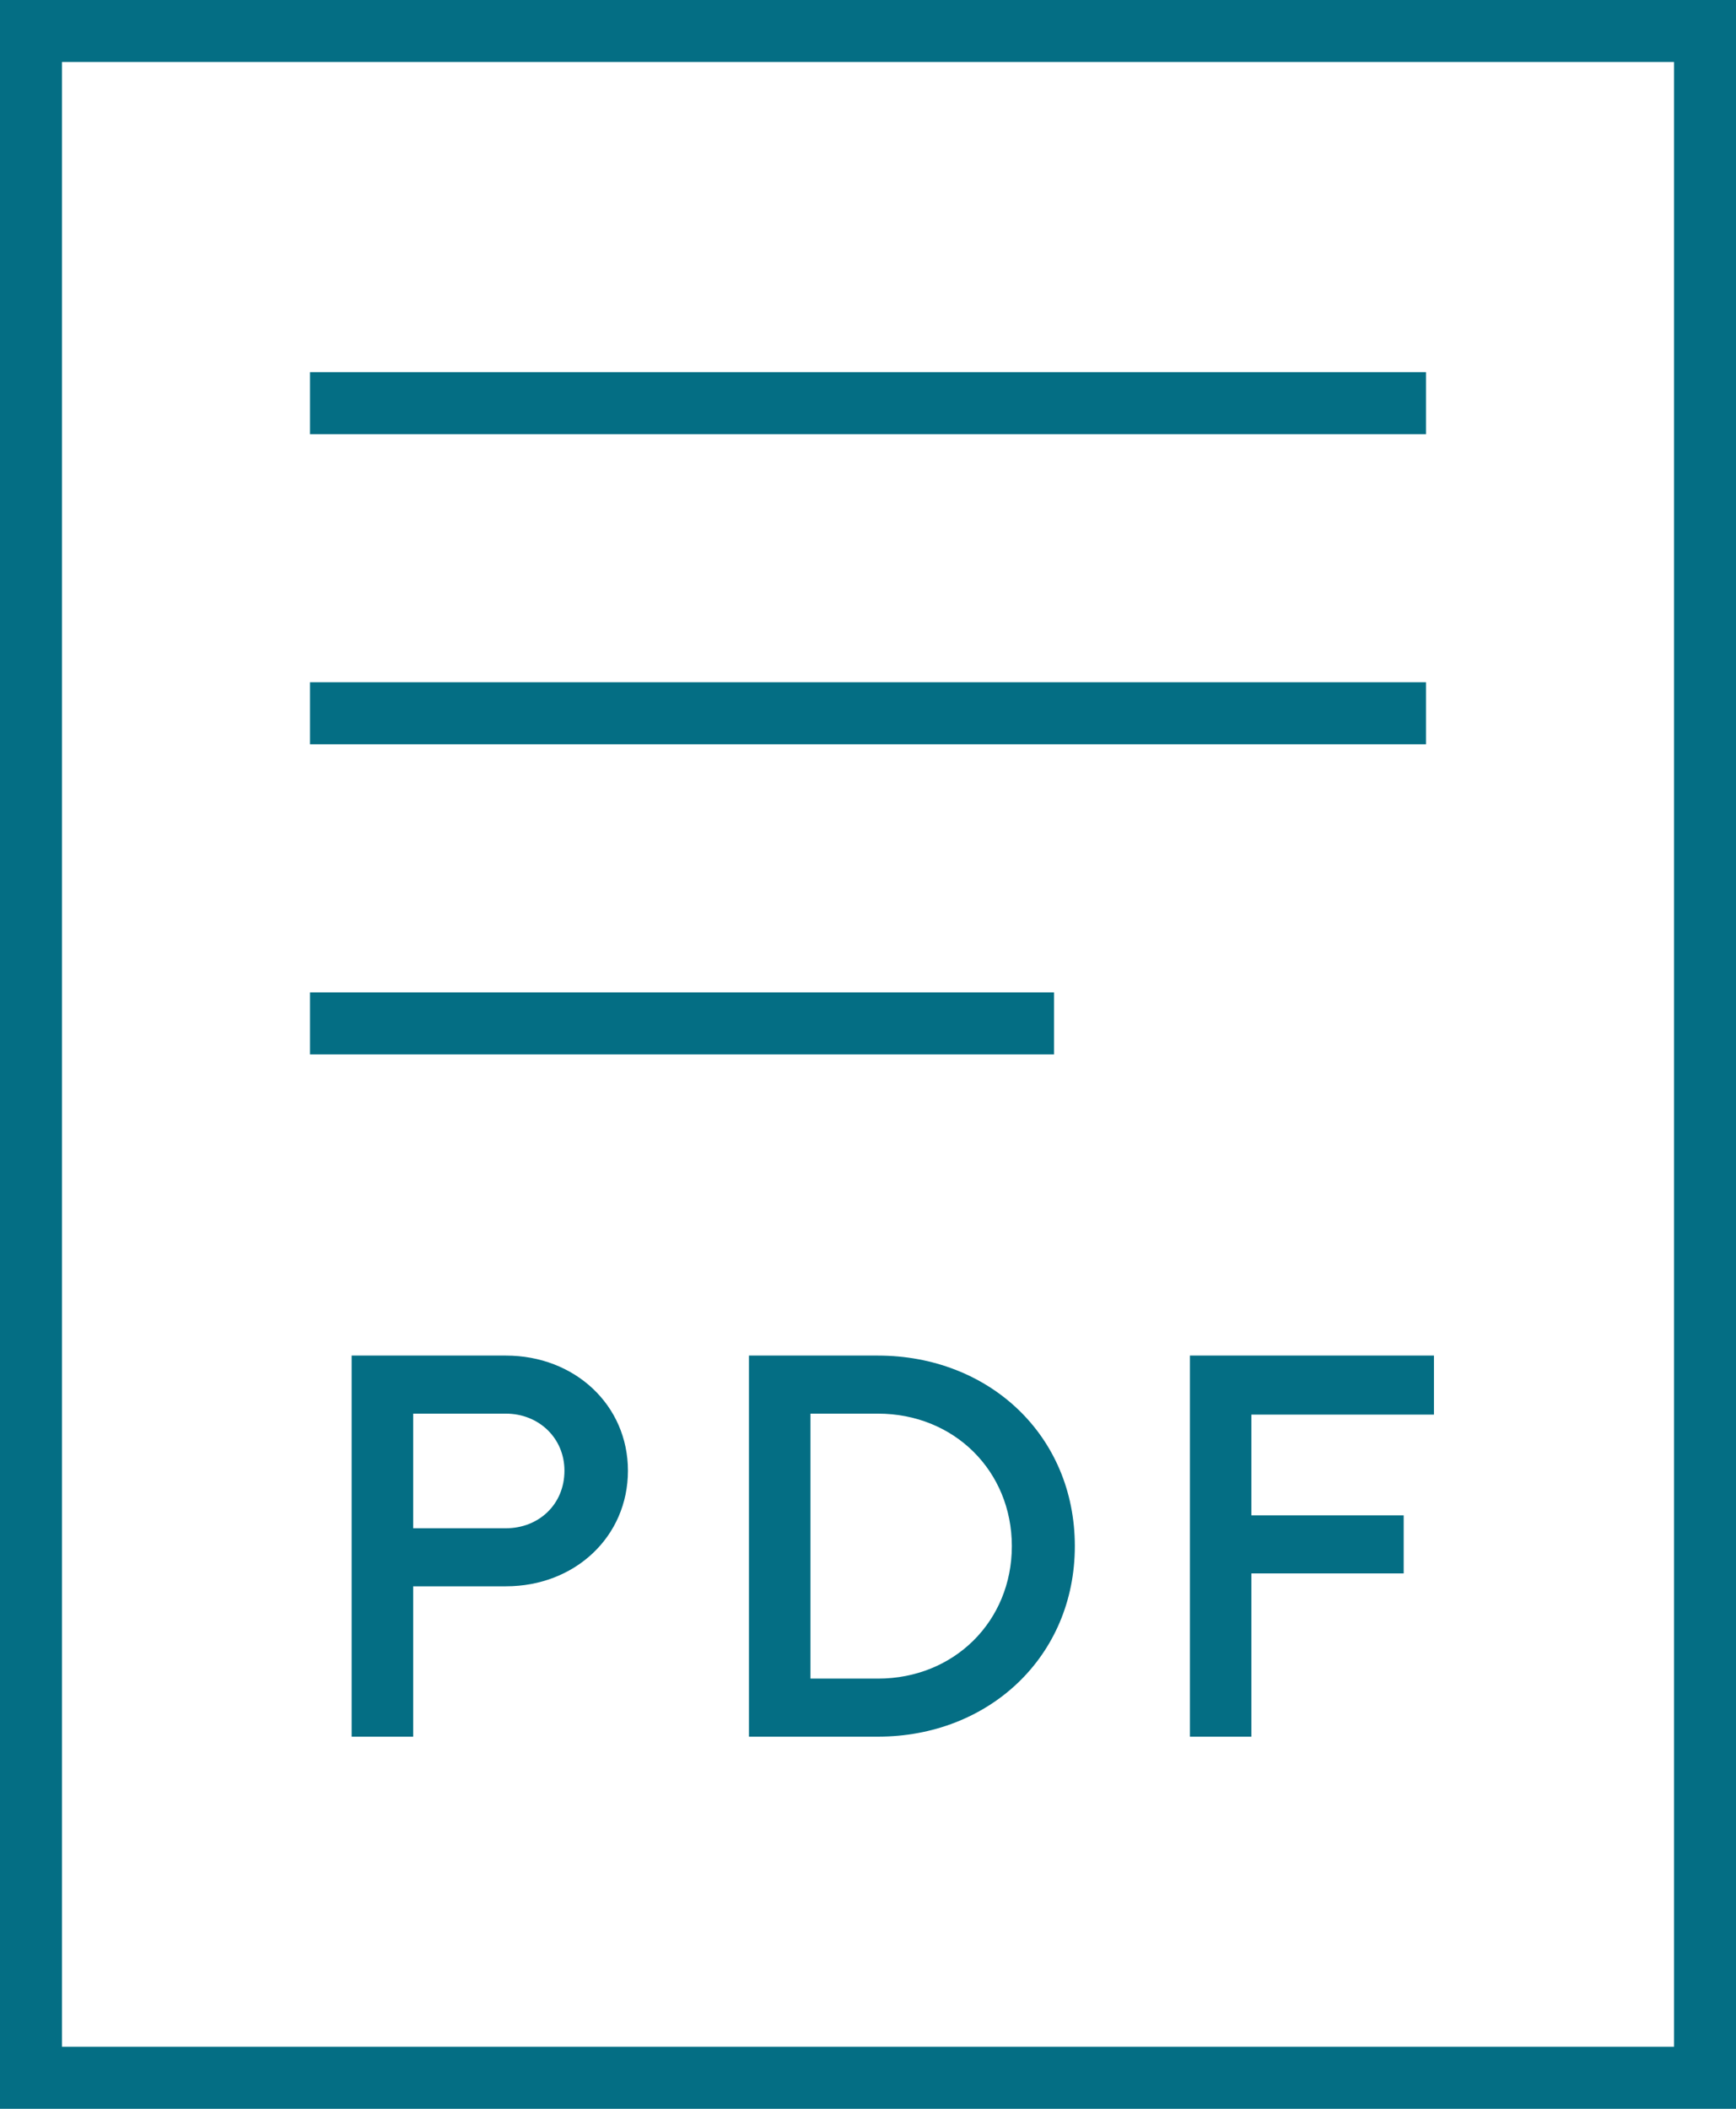
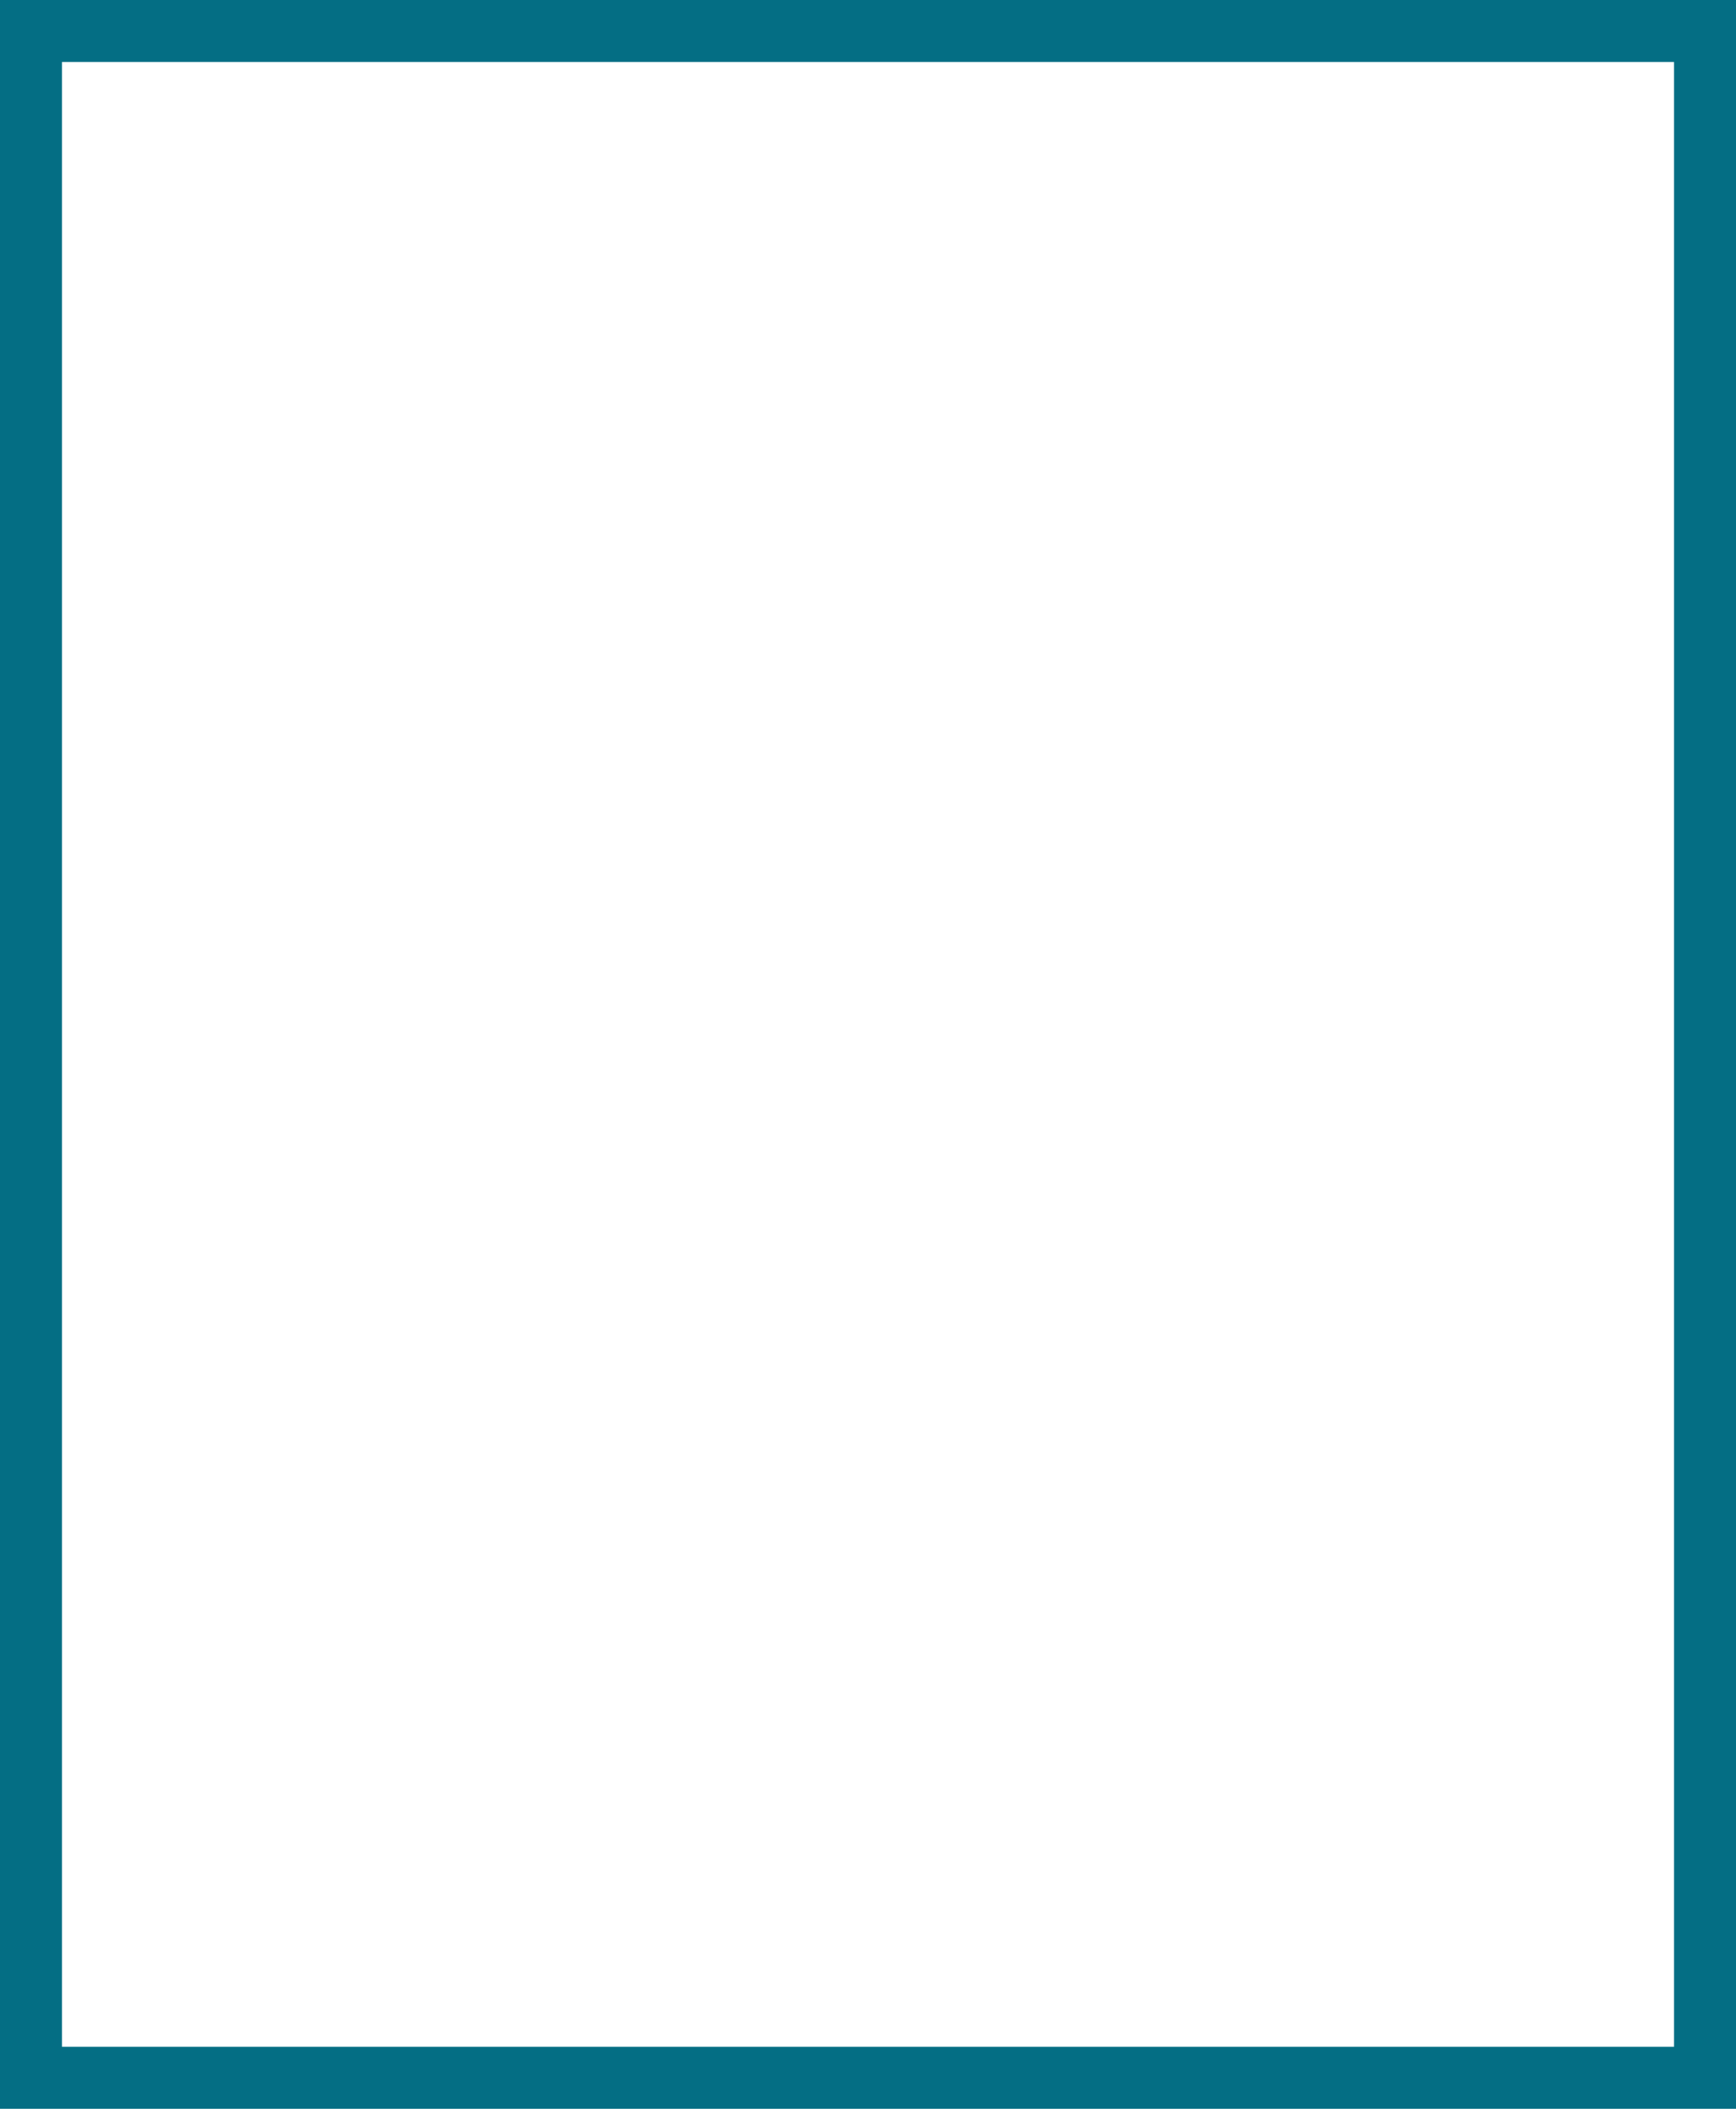
<svg xmlns="http://www.w3.org/2000/svg" width="28px" height="34px" viewBox="0 0 28 34" version="1.1">
  <g id="Symbols" stroke="none" stroke-width="1" fill="none" fill-rule="evenodd">
    <g id="icn_pdf" transform="translate(-6, -3)">
      <g id="Group" transform="translate(6, 3)">
-         <path d="M23,11.5 L5,11.5" id="Stroke-1" stroke="#046E84" />
-         <path d="M23,6.5 L5,6.5" id="Stroke-1-Copy" stroke="#046E84" />
-         <path d="M17,16.5 L5,16.5" id="Stroke-1" stroke="#046E84" />
        <rect id="Rectangle" stroke="#046E84" x="0.5" y="0.5" width="27" height="33" />
-         <path d="M6.664,28 L5.672,28 L5.672,21.856 L8.16,21.856 C9.272,21.856 10.128,22.656 10.128,23.712 C10.128,24.776 9.272,25.576 8.16,25.576 L6.664,25.576 L6.664,28 Z M8.16,22.792 L6.664,22.792 L6.664,24.64 L8.16,24.64 C8.688,24.64 9.104,24.256 9.104,23.712 C9.104,23.184 8.688,22.792 8.16,22.792 Z M14.16,21.856 C15.944,21.856 17.336,23.136 17.336,24.928 C17.336,26.712 15.944,28 14.16,28 L12.08,28 L12.08,21.856 L14.16,21.856 Z M16.32,24.928 C16.32,23.72 15.392,22.792 14.16,22.792 L13.072,22.792 L13.072,27.064 L14.16,27.064 C15.392,27.064 16.32,26.136 16.32,24.928 Z M20.184,28 L19.192,28 L19.192,21.856 L23.128,21.856 L23.128,22.808 L20.184,22.808 L20.184,24.432 L22.64,24.432 L22.64,25.368 L20.184,25.368 L20.184,28 Z" id="PDF" fill="#046E84" fill-rule="nonzero" />
      </g>
    </g>
  </g>
</svg>